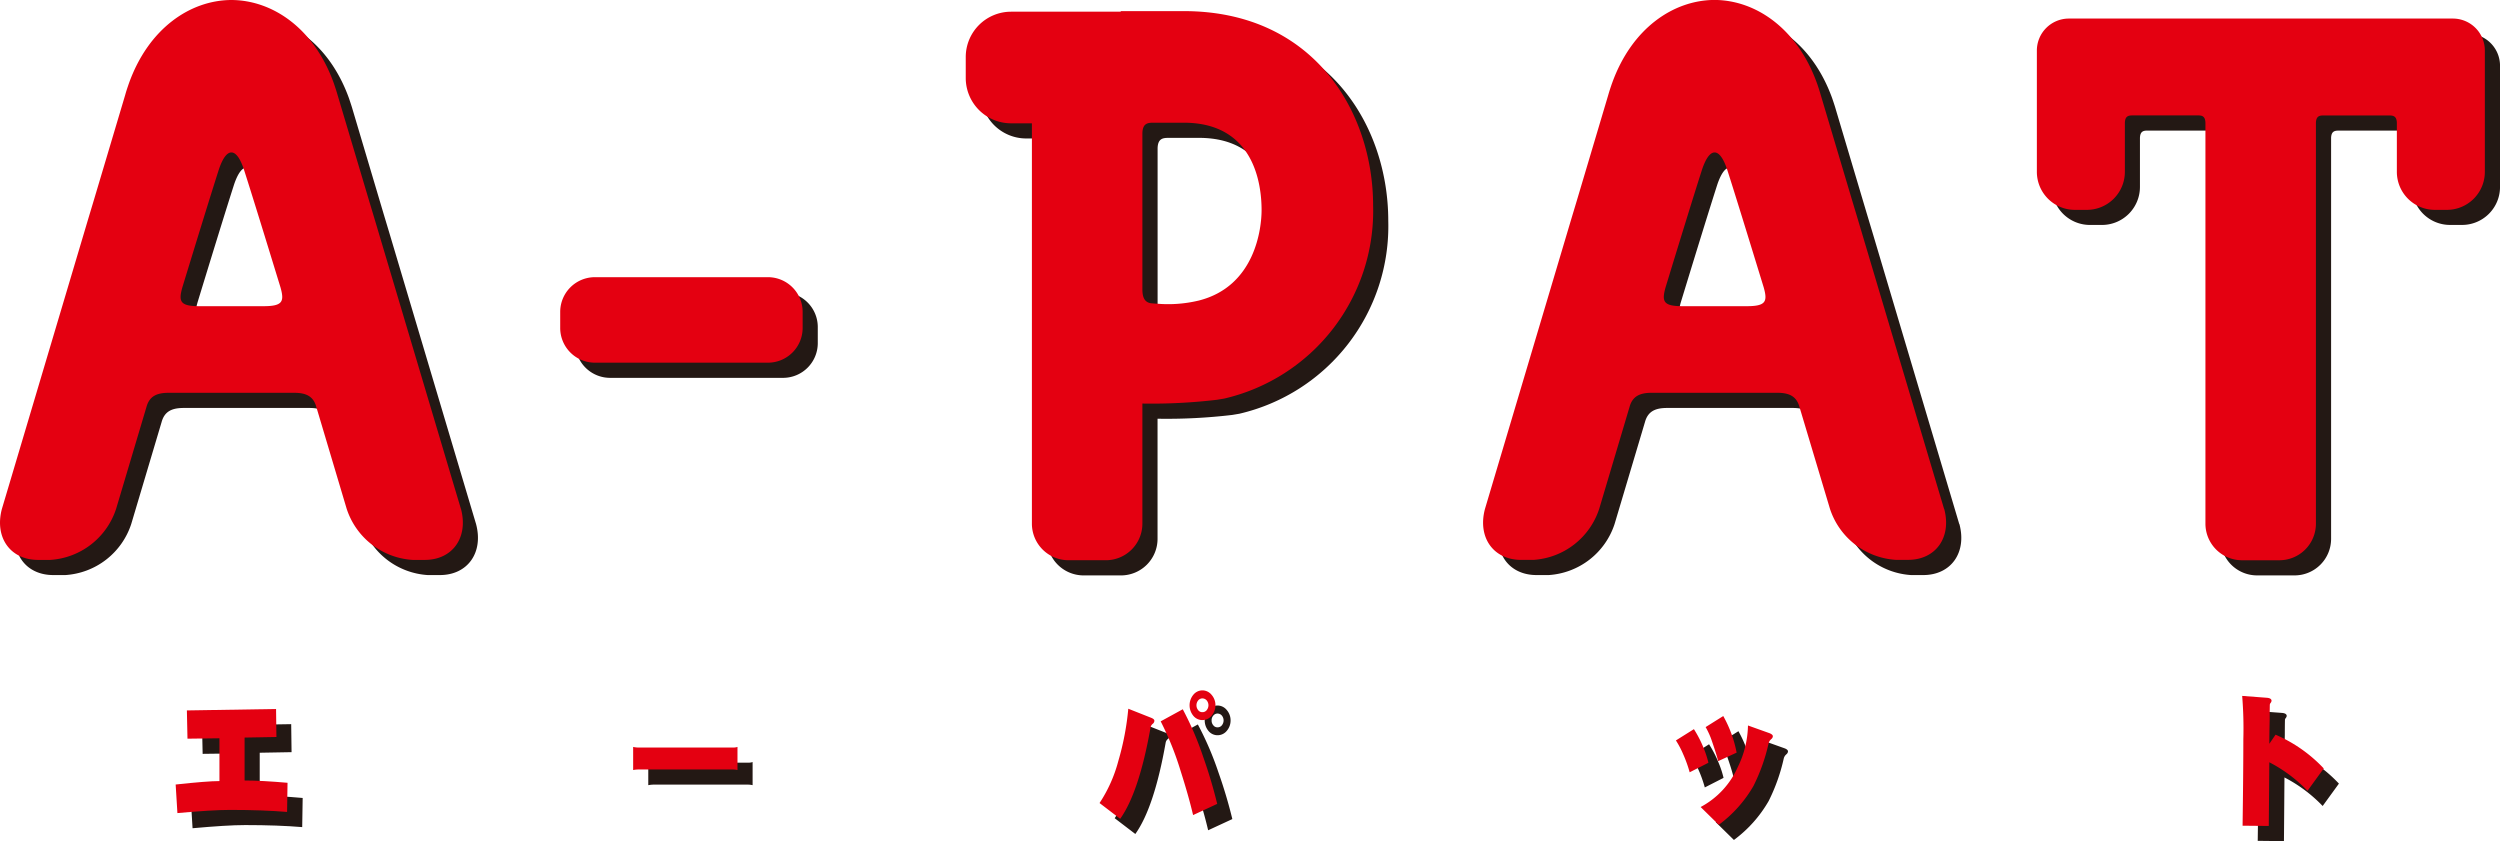
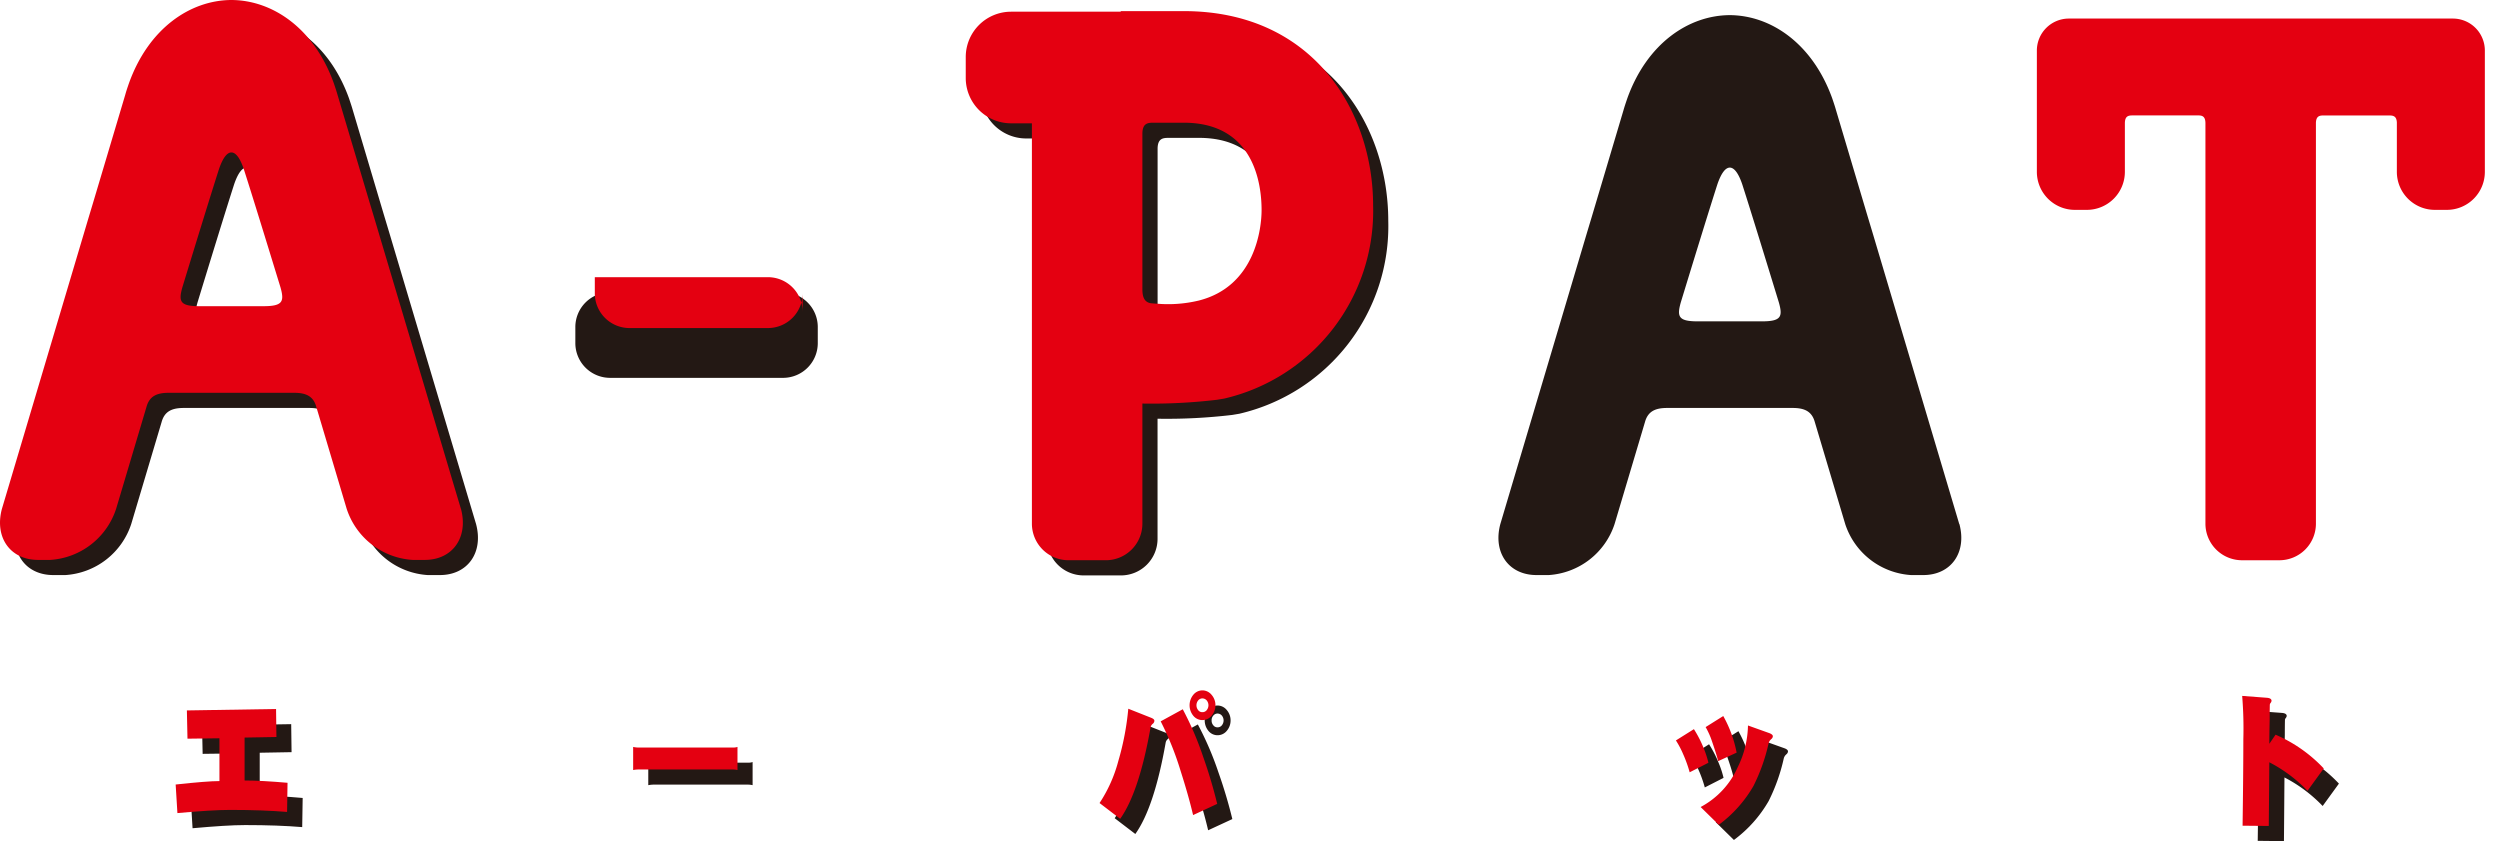
<svg xmlns="http://www.w3.org/2000/svg" width="188.422" height="63.398" viewBox="0 0 188.422 63.398">
  <defs>
    <clipPath id="a">
      <rect width="188.422" height="63.398" fill="none" />
    </clipPath>
  </defs>
  <g clip-path="url(#a)">
    <path d="M32.436,98.994c-1.2-.1-2.627-.153-4.292-.153-.96,0-2.277.086-3.972.238l-.131-2.152q2.373-.26,3.3-.259V93.442l-2.409.031-.046-2.13,6.72-.108.028,2.111-2.4.043v3.234c.9,0,1.984.065,3.237.175Z" transform="translate(-9.659 -36.656)" fill="#231814" />
    <path d="M30.528,97.083c-1.2-.1-2.627-.153-4.292-.153-.96,0-2.277.086-3.973.239l-.132-2.153q2.373-.258,3.3-.259V91.531l-2.409.031-.045-2.13,6.721-.108.028,2.111-2.4.043v3.235c.9,0,1.984.065,3.237.173Z" transform="translate(-8.892 -35.888)" fill="#e40011" />
    <path d="M81.675,96.008a1.669,1.669,0,0,0,.47.045h7.028a.974.974,0,0,0,.365-.045v1.743a1.618,1.618,0,0,0-.365-.042H82.145a2.24,2.24,0,0,0-.47.042Z" transform="translate(-32.815 -38.573)" fill="#231814" />
    <path d="M79.768,94.1a1.67,1.67,0,0,0,.47.045h7.028a.971.971,0,0,0,.365-.045v1.743a1.621,1.621,0,0,0-.365-.042H80.238a2.225,2.225,0,0,0-.47.042Z" transform="translate(-32.048 -37.806)" fill="#e40011" />
    <path d="M148.644,90.008a.59.59,0,0,1-.132.37.4.4,0,0,1-.32.151.381.381,0,0,1-.321-.151.532.532,0,0,1-.13-.37.524.524,0,0,1,.13-.366.408.408,0,0,1,.321-.152.435.435,0,0,1,.32.152.581.581,0,0,1,.132.366m.527,0a1.189,1.189,0,0,0-.292-.788.9.9,0,0,0-.687-.335.888.888,0,0,0-.689.335,1.244,1.244,0,0,0,0,1.579.875.875,0,0,0,.689.325.885.885,0,0,0,.687-.325,1.19,1.19,0,0,0,.292-.79m.132,7.434a36.028,36.028,0,0,0-1.055-3.539,23.476,23.476,0,0,0-1.545-3.592l-1.665.911a22.887,22.887,0,0,1,1.5,3.732c.376,1.187.7,2.3.942,3.332Zm-4.734-6.264c0-.086-.074-.151-.218-.215l-1.75-.693a20.407,20.407,0,0,1-.754,3.949,10.668,10.668,0,0,1-1.411,3.159l1.555,1.189q1.422-1.995,2.285-6.87a.459.459,0,0,1,.17-.292.306.306,0,0,0,.123-.227" transform="translate(-56.423 -35.711)" fill="#231814" />
    <path d="M146.736,88.1a.589.589,0,0,1-.132.368.405.405,0,0,1-.321.151.381.381,0,0,1-.321-.151.583.583,0,0,1,0-.735.413.413,0,0,1,.321-.152.443.443,0,0,1,.321.152.586.586,0,0,1,.132.367m.527,0a1.189,1.189,0,0,0-.293-.79.9.9,0,0,0-.687-.334.886.886,0,0,0-.688.334,1.248,1.248,0,0,0,0,1.581.883.883,0,0,0,.688.325.894.894,0,0,0,.687-.325,1.2,1.2,0,0,0,.293-.791m.132,7.432a35.93,35.93,0,0,0-1.055-3.539A23.523,23.523,0,0,0,144.8,88.4l-1.664.911a22.918,22.918,0,0,1,1.5,3.732c.378,1.187.7,2.3.942,3.332Zm-4.735-6.264c0-.086-.074-.151-.217-.215l-1.749-.693a20.58,20.58,0,0,1-.754,3.948,10.649,10.649,0,0,1-1.412,3.16l1.555,1.189q1.422-2,2.286-6.868a.448.448,0,0,1,.17-.293.31.31,0,0,0,.122-.229" transform="translate(-55.656 -34.944)" fill="#e40011" />
    <path d="M216.237,95.521c-.113-.457-.274-.944-.462-1.484a5.866,5.866,0,0,0-.481-1.084l1.328-.831a9.077,9.077,0,0,1,1.007,2.758Zm4-1.657a.579.579,0,0,0-.2.323,13.809,13.809,0,0,1-1.138,3.2,9.572,9.572,0,0,1-2.617,2.932l-1.366-1.341a6.285,6.285,0,0,0,2.806-3.031,7.343,7.343,0,0,0,.762-3.114l1.63.583c.159.063.243.141.243.227a.282.282,0,0,1-.123.217m-6.146,2.5A9.473,9.473,0,0,0,213.6,95a7.185,7.185,0,0,0-.546-1.039l1.355-.855a8.6,8.6,0,0,1,.715,1.386,7.021,7.021,0,0,1,.377,1.147Z" transform="translate(-85.599 -37.012)" fill="#231814" />
    <path d="M214.328,93.611c-.116-.457-.276-.942-.462-1.484a5.748,5.748,0,0,0-.483-1.082l1.329-.833a9.14,9.14,0,0,1,1.008,2.758Zm4-1.656a.568.568,0,0,0-.2.325,13.934,13.934,0,0,1-1.138,3.2,9.585,9.585,0,0,1-2.616,2.93l-1.367-1.341a6.3,6.3,0,0,0,2.808-3.029,7.373,7.373,0,0,0,.76-3.116l1.63.583c.157.065.244.141.244.227a.284.284,0,0,1-.123.217m-6.146,2.5a9.709,9.709,0,0,0-.489-1.363,6.863,6.863,0,0,0-.548-1.037L212.5,91.2a8.748,8.748,0,0,1,.717,1.386,7.315,7.315,0,0,1,.376,1.147Z" transform="translate(-84.832 -36.245)" fill="#e40011" />
    <path d="M289.318,96.742a10.928,10.928,0,0,0-2.879-2.152c-.01,1.169-.019,2.769-.039,4.8l-1.976-.022q.056-4.121.057-6.524a30.421,30.421,0,0,0-.086-3.256l1.873.139c.226.023.34.1.34.229a.3.3,0,0,1-.066.15.257.257,0,0,0-.066.151c0,.045-.01.423-.01,1.137-.018.823-.027,1.416-.027,1.8l.47-.683a10.891,10.891,0,0,1,3.634,2.544Z" transform="translate(-114.262 -35.995)" fill="#231814" />
    <path d="M287.407,94.831a10.911,10.911,0,0,0-2.877-2.152c-.01,1.168-.02,2.769-.041,4.8l-1.974-.02q.056-4.123.057-6.525a30.152,30.152,0,0,0-.088-3.257l1.875.141c.225.022.338.1.338.229a.311.311,0,0,1-.064.151.251.251,0,0,0-.066.151c0,.044-.011.422-.011,1.136-.019.823-.026,1.416-.026,1.8L285,90.6a10.864,10.864,0,0,1,3.632,2.544Z" transform="translate(-113.494 -35.227)" fill="#e40011" />
    <path d="M88.148,36.828H75.093a2.618,2.618,0,0,0-2.608,2.61v1.227a2.618,2.618,0,0,0,2.608,2.609H88.148a2.617,2.617,0,0,0,2.609-2.609V39.438a2.617,2.617,0,0,0-2.609-2.61" transform="translate(-29.122 -14.796)" fill="#231814" />
-     <path d="M86.242,34.921H73.187a2.616,2.616,0,0,0-2.608,2.61v1.225a2.617,2.617,0,0,0,2.608,2.609H86.242a2.617,2.617,0,0,0,2.609-2.609V37.531a2.617,2.617,0,0,0-2.609-2.61" transform="translate(-28.357 -14.03)" fill="#e40011" />
-     <path d="M289.88,4.248H260.921a2.413,2.413,0,0,0-2.405,2.406v.583h0v8.57a2.864,2.864,0,0,0,2.855,2.854h.922a2.864,2.864,0,0,0,2.855-2.854V12.148h0c0-.576.288-.6.6-.6h4.918c.295,0,.555.051.555.6V42.317a2.755,2.755,0,0,0,2.757,2.757H276.8a2.754,2.754,0,0,0,2.755-2.757V12.095c.019-.491.267-.541.551-.544h4.949c.305,0,.577.025.6.533v3.722a2.864,2.864,0,0,0,2.855,2.854h.922a2.862,2.862,0,0,0,2.855-2.854V6.654a2.413,2.413,0,0,0-2.4-2.406" transform="translate(-103.863 -1.707)" fill="#231814" />
+     <path d="M86.242,34.921H73.187v1.225a2.617,2.617,0,0,0,2.608,2.609H86.242a2.617,2.617,0,0,0,2.609-2.609V37.531a2.617,2.617,0,0,0-2.609-2.61" transform="translate(-28.357 -14.03)" fill="#e40011" />
    <path d="M287.972,2.338h-28.96a2.413,2.413,0,0,0-2.4,2.406v.583h0V13.9a2.865,2.865,0,0,0,2.854,2.856h.921a2.866,2.866,0,0,0,2.858-2.856V10.238h0c0-.576.288-.6.6-.6h4.918c.295,0,.554.051.554.6V40.407a2.757,2.757,0,0,0,2.757,2.757h2.816a2.754,2.754,0,0,0,2.754-2.757V10.185c.02-.491.268-.541.552-.544h4.948c.3,0,.578.025.6.533V13.9a2.865,2.865,0,0,0,2.854,2.856h.924a2.862,2.862,0,0,0,2.854-2.856V4.744a2.41,2.41,0,0,0-2.4-2.406" transform="translate(-103.096 -0.939)" fill="#e40011" />
    <path d="M140.008,3.308h-4.747v.044h-8.276a3.416,3.416,0,0,0-3.406,3.407v1.6a3.415,3.415,0,0,0,3.406,3.406h1.579v30.16h0c0,.006,0,.011,0,.015a2.758,2.758,0,0,0,2.759,2.757h2.813a2.757,2.757,0,0,0,2.757-2.757V32.888a41.842,41.842,0,0,0,5.627-.286l.532-.089a14.519,14.519,0,0,0,11.23-14.549c0-7.06-4.466-14.657-14.274-14.657m1.1,21.822a9.871,9.871,0,0,1-3.135.227v0h-.062c-.125-.011-.251-.02-.386-.033-.354-.068-.618-.289-.628-1V12.488c.025-.735.415-.768.844-.768l0,0h2.273c5.3,0,5.868,4.608,5.868,6.59,0,1.285-.431,5.751-4.772,6.823" transform="translate(-49.65 -1.329)" fill="#231814" />
    <path d="M138.1,1.4h-4.747v.044h-8.276a3.417,3.417,0,0,0-3.406,3.406v1.6a3.415,3.415,0,0,0,3.406,3.406h1.58V40.015h0a.084.084,0,0,1,0,.014,2.757,2.757,0,0,0,2.758,2.757h2.813a2.756,2.756,0,0,0,2.756-2.757V30.977a41.688,41.688,0,0,0,5.629-.285l.532-.088a14.518,14.518,0,0,0,11.229-14.549C152.374,9,147.909,1.4,138.1,1.4m1.1,21.822a9.853,9.853,0,0,1-3.135.227v0H136c-.125-.01-.252-.021-.387-.033-.354-.066-.619-.288-.628-1V10.578c.025-.734.415-.768.845-.768l0,0H138.1c5.3,0,5.868,4.607,5.868,6.589,0,1.285-.431,5.753-4.772,6.825" transform="translate(-48.884 -0.562)" fill="#e40011" />
    <path d="M223.511,40.264l-.578-1.942L217,18.386l-.4-1.329v0l-2.378-7.987c-.067-.24-.143-.469-.221-.7-.026-.075-.049-.146-.075-.22-1.487-4.1-4.6-6.225-7.712-6.242-3.111.017-6.226,2.139-7.711,6.242-.026.074-.05.145-.075.22-.077.229-.154.458-.222.7l-2.377,7.987-.4,1.33L189.5,38.322l-.577,1.942c-.575,2.145.628,3.853,2.743,3.845l.9,0a5.6,5.6,0,0,0,4.968-3.85l2.287-7.675c.229-.848.825-1.07,1.681-1.07v0h9.441v0c.857,0,1.454.223,1.683,1.07l2.288,7.675a5.592,5.592,0,0,0,4.967,3.85l.9,0c2.113.008,3.315-1.7,2.741-3.845M203.8,24.987v0c-1.455,0-1.576-.351-1.28-1.418,1.132-3.705,2.16-7.036,2.758-8.9.306-.9.633-1.27.94-1.27s.637.37.94,1.27c.6,1.868,1.626,5.2,2.759,8.9.3,1.067.174,1.418-1.28,1.418l0,0H203.8Z" transform="translate(-75.844 -0.767)" fill="#231814" />
-     <path d="M221.6,38.354l-.579-1.94-5.936-19.937-.4-1.33v0l-2.38-7.987c-.068-.239-.141-.469-.219-.7-.026-.077-.05-.148-.077-.22-1.485-4.1-4.6-6.227-7.711-6.244-3.111.017-6.225,2.14-7.709,6.244-.026.072-.053.144-.077.22-.077.227-.153.457-.221.7l-2.377,7.987v0l-.4,1.33-5.937,19.937-.577,1.94c-.574,2.145.628,3.853,2.743,3.845l.9,0a5.589,5.589,0,0,0,4.965-3.848l2.286-7.677c.229-.848.827-1.07,1.683-1.07v0h9.441v0c.857,0,1.454.223,1.684,1.07L213,38.348a5.592,5.592,0,0,0,4.967,3.848l.9,0c2.115.008,3.317-1.7,2.743-3.845M201.887,23.077v0c-1.454,0-1.575-.352-1.278-1.418,1.132-3.707,2.159-7.037,2.757-8.9.305-.9.634-1.27.94-1.27s.637.37.94,1.27c.6,1.868,1.625,5.2,2.76,8.9.3,1.065.175,1.418-1.28,1.418v0h-4.839Z" transform="translate(-75.078 0)" fill="#e40011" />
    <path d="M36.646,40.264l-.579-1.942L30.13,18.386l-.4-1.329v0L27.355,9.069c-.068-.24-.144-.469-.222-.7-.023-.075-.049-.146-.074-.22-1.486-4.1-4.6-6.225-7.712-6.242-3.111.017-6.226,2.139-7.711,6.242-.025.074-.05.145-.076.22-.077.229-.153.458-.219.7l-2.38,7.987-.4,1.33L2.629,38.322l-.578,1.942c-.574,2.145.628,3.853,2.744,3.845l.894,0a5.6,5.6,0,0,0,4.969-3.85l2.286-7.675c.23-.848.824-1.07,1.682-1.07v0h9.442v0c.856,0,1.452.223,1.68,1.07l2.287,7.675a5.6,5.6,0,0,0,4.968,3.85l.9,0c2.113.008,3.317-1.7,2.743-3.845M16.929,24.987v0c-1.453,0-1.576-.351-1.278-1.418,1.132-3.705,2.16-7.036,2.758-8.9.305-.9.631-1.27.939-1.27s.636.37.94,1.27c.6,1.868,1.626,5.2,2.76,8.9.3,1.067.173,1.418-1.279,1.418v0h-4.84Z" transform="translate(-0.766 -0.767)" fill="#231814" />
    <path d="M34.739,38.354l-.58-1.94L28.223,16.477l-.4-1.33v0l-2.38-7.987c-.068-.239-.142-.469-.221-.7-.024-.077-.05-.148-.075-.22C23.666,2.139,20.554.016,17.44,0c-3.112.017-6.226,2.14-7.71,6.244-.026.072-.051.144-.076.22-.078.227-.154.457-.22.7l-2.38,7.987v0l-.4,1.33L.722,36.414l-.578,1.94C-.43,40.5.771,42.207,2.887,42.2l.895,0a5.594,5.594,0,0,0,4.969-3.848l2.287-7.677c.23-.848.824-1.07,1.682-1.07v0h9.442v0c.857,0,1.453.223,1.68,1.07l2.288,7.677A5.593,5.593,0,0,0,31.1,42.2l.9,0c2.114.008,3.315-1.7,2.743-3.845M15.021,23.077v0c-1.453,0-1.576-.352-1.278-1.418,1.134-3.707,2.16-7.037,2.757-8.9.305-.9.631-1.27.94-1.27s.637.37.939,1.27c.6,1.868,1.626,5.2,2.761,8.9.3,1.065.172,1.418-1.28,1.418v0h-4.84Z" transform="translate(0 0)" fill="#e40011" />
  </g>
</svg>